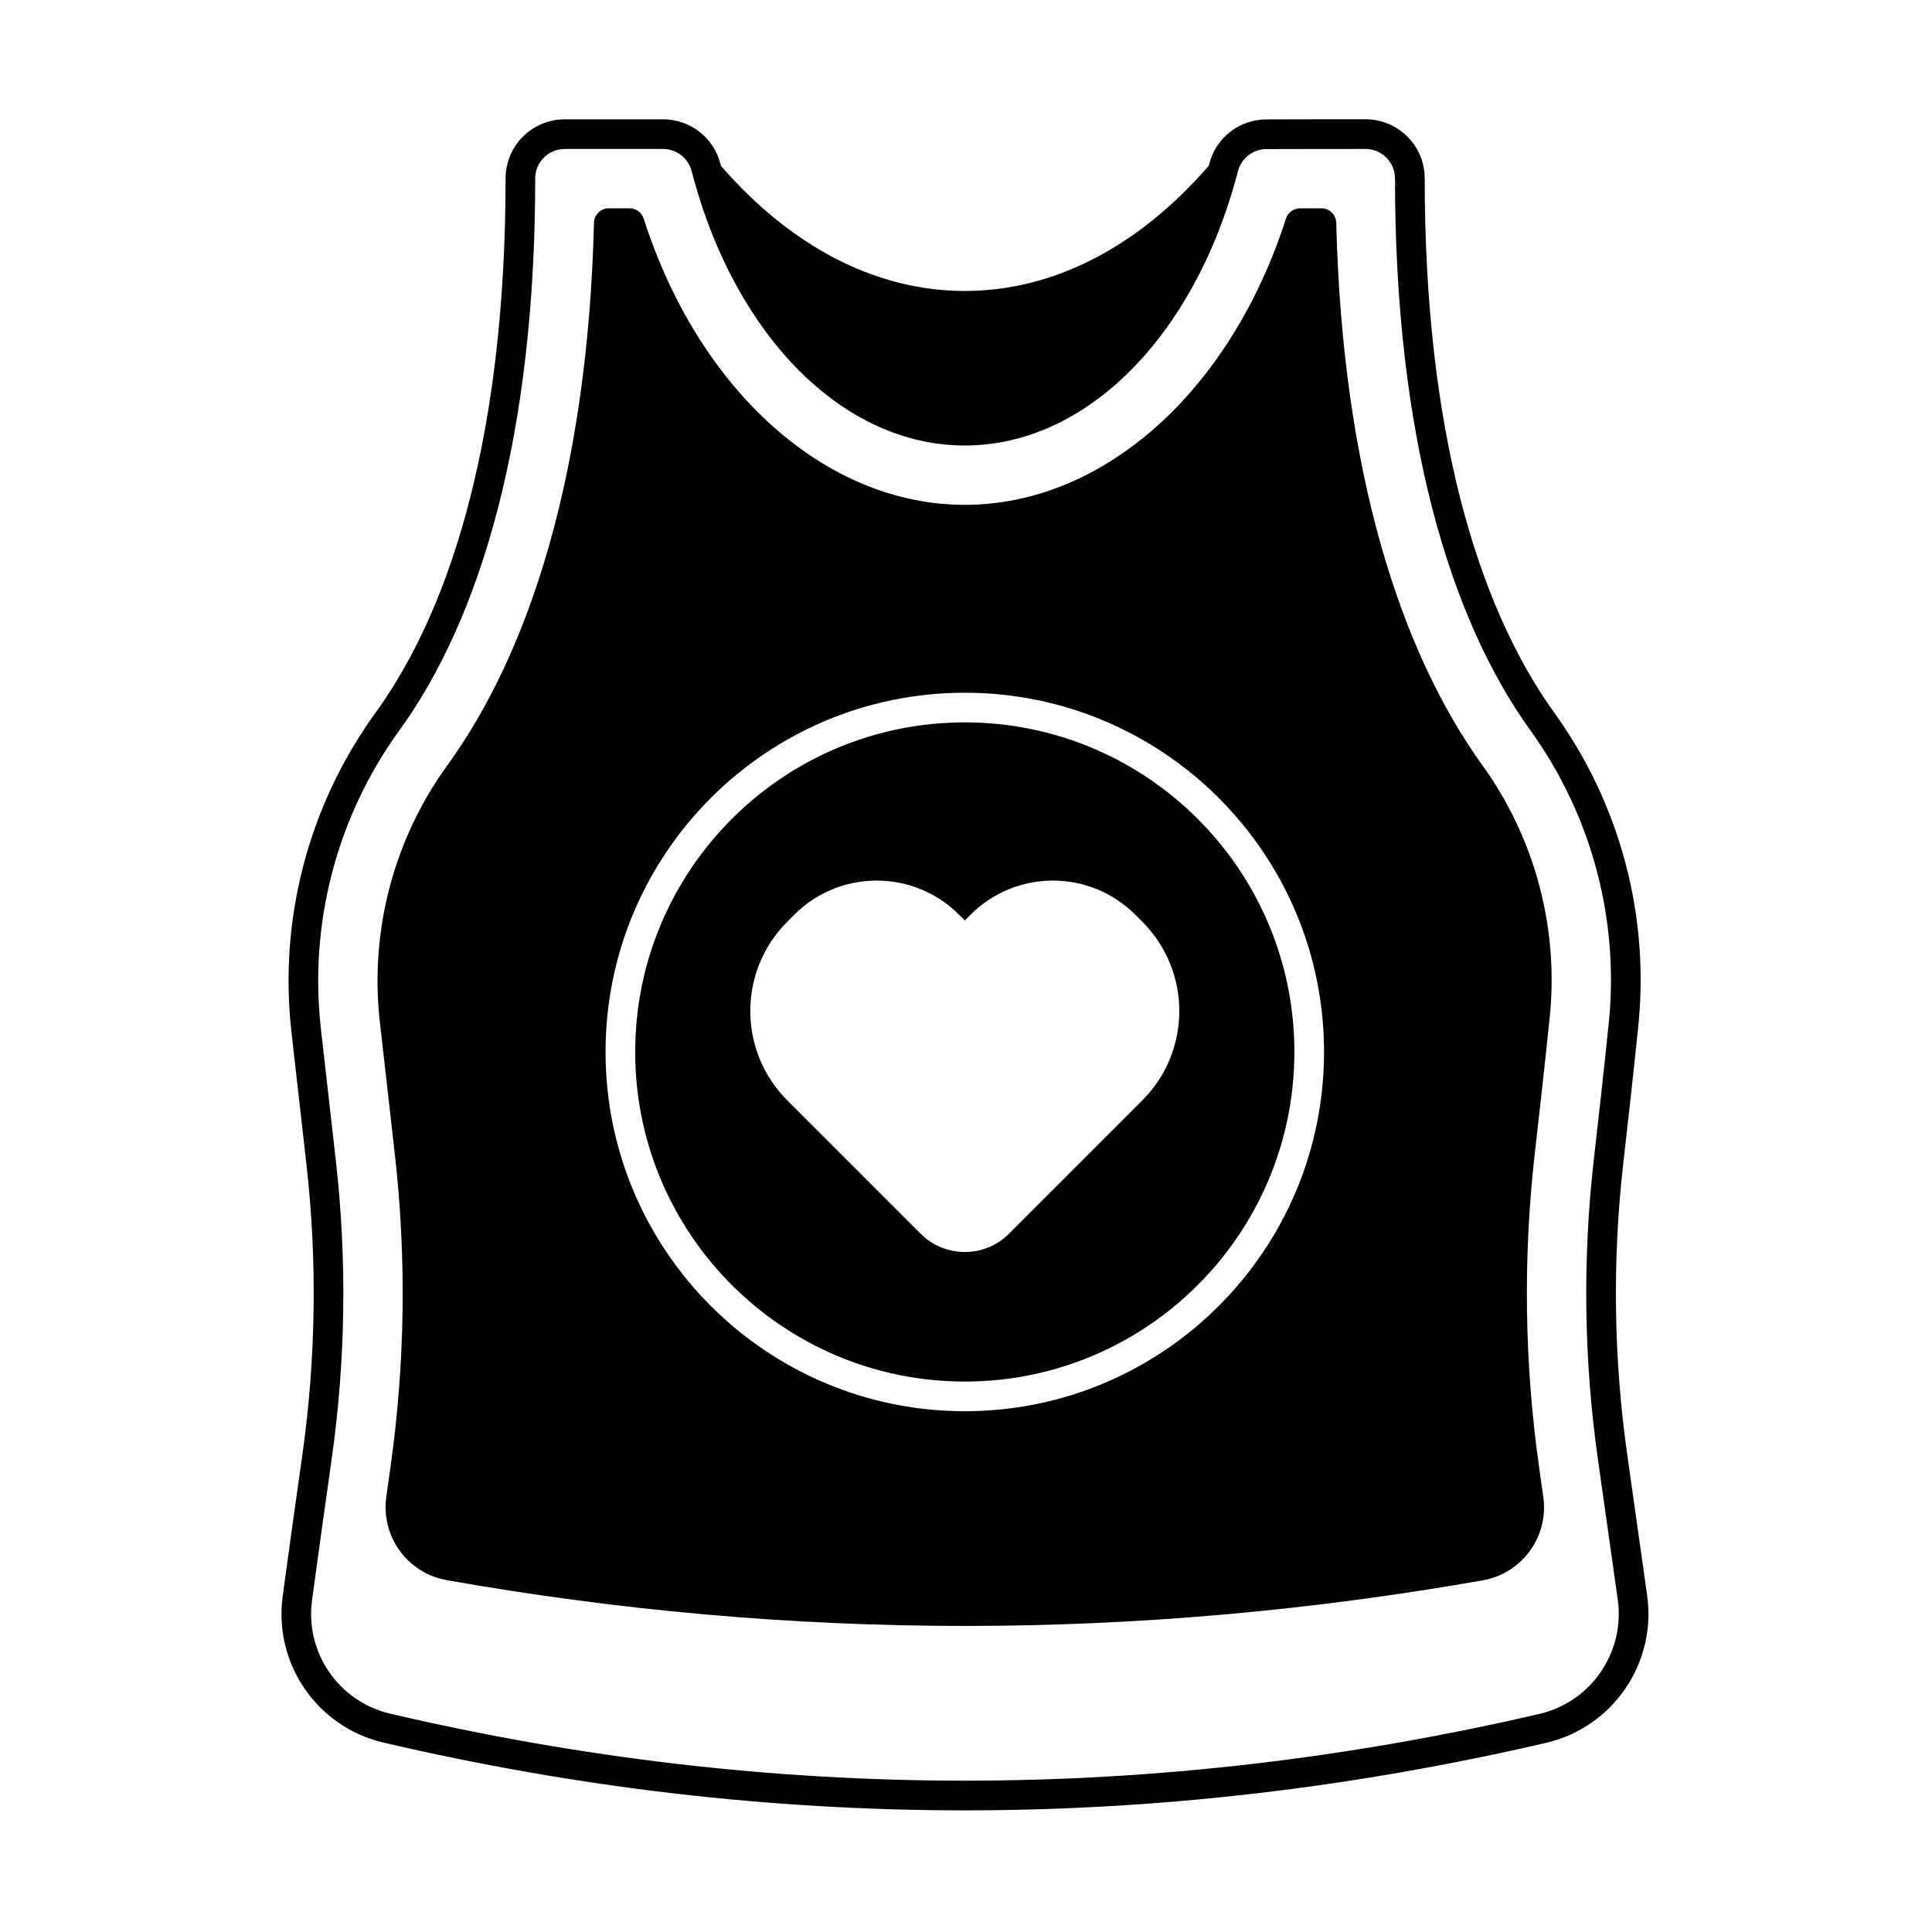
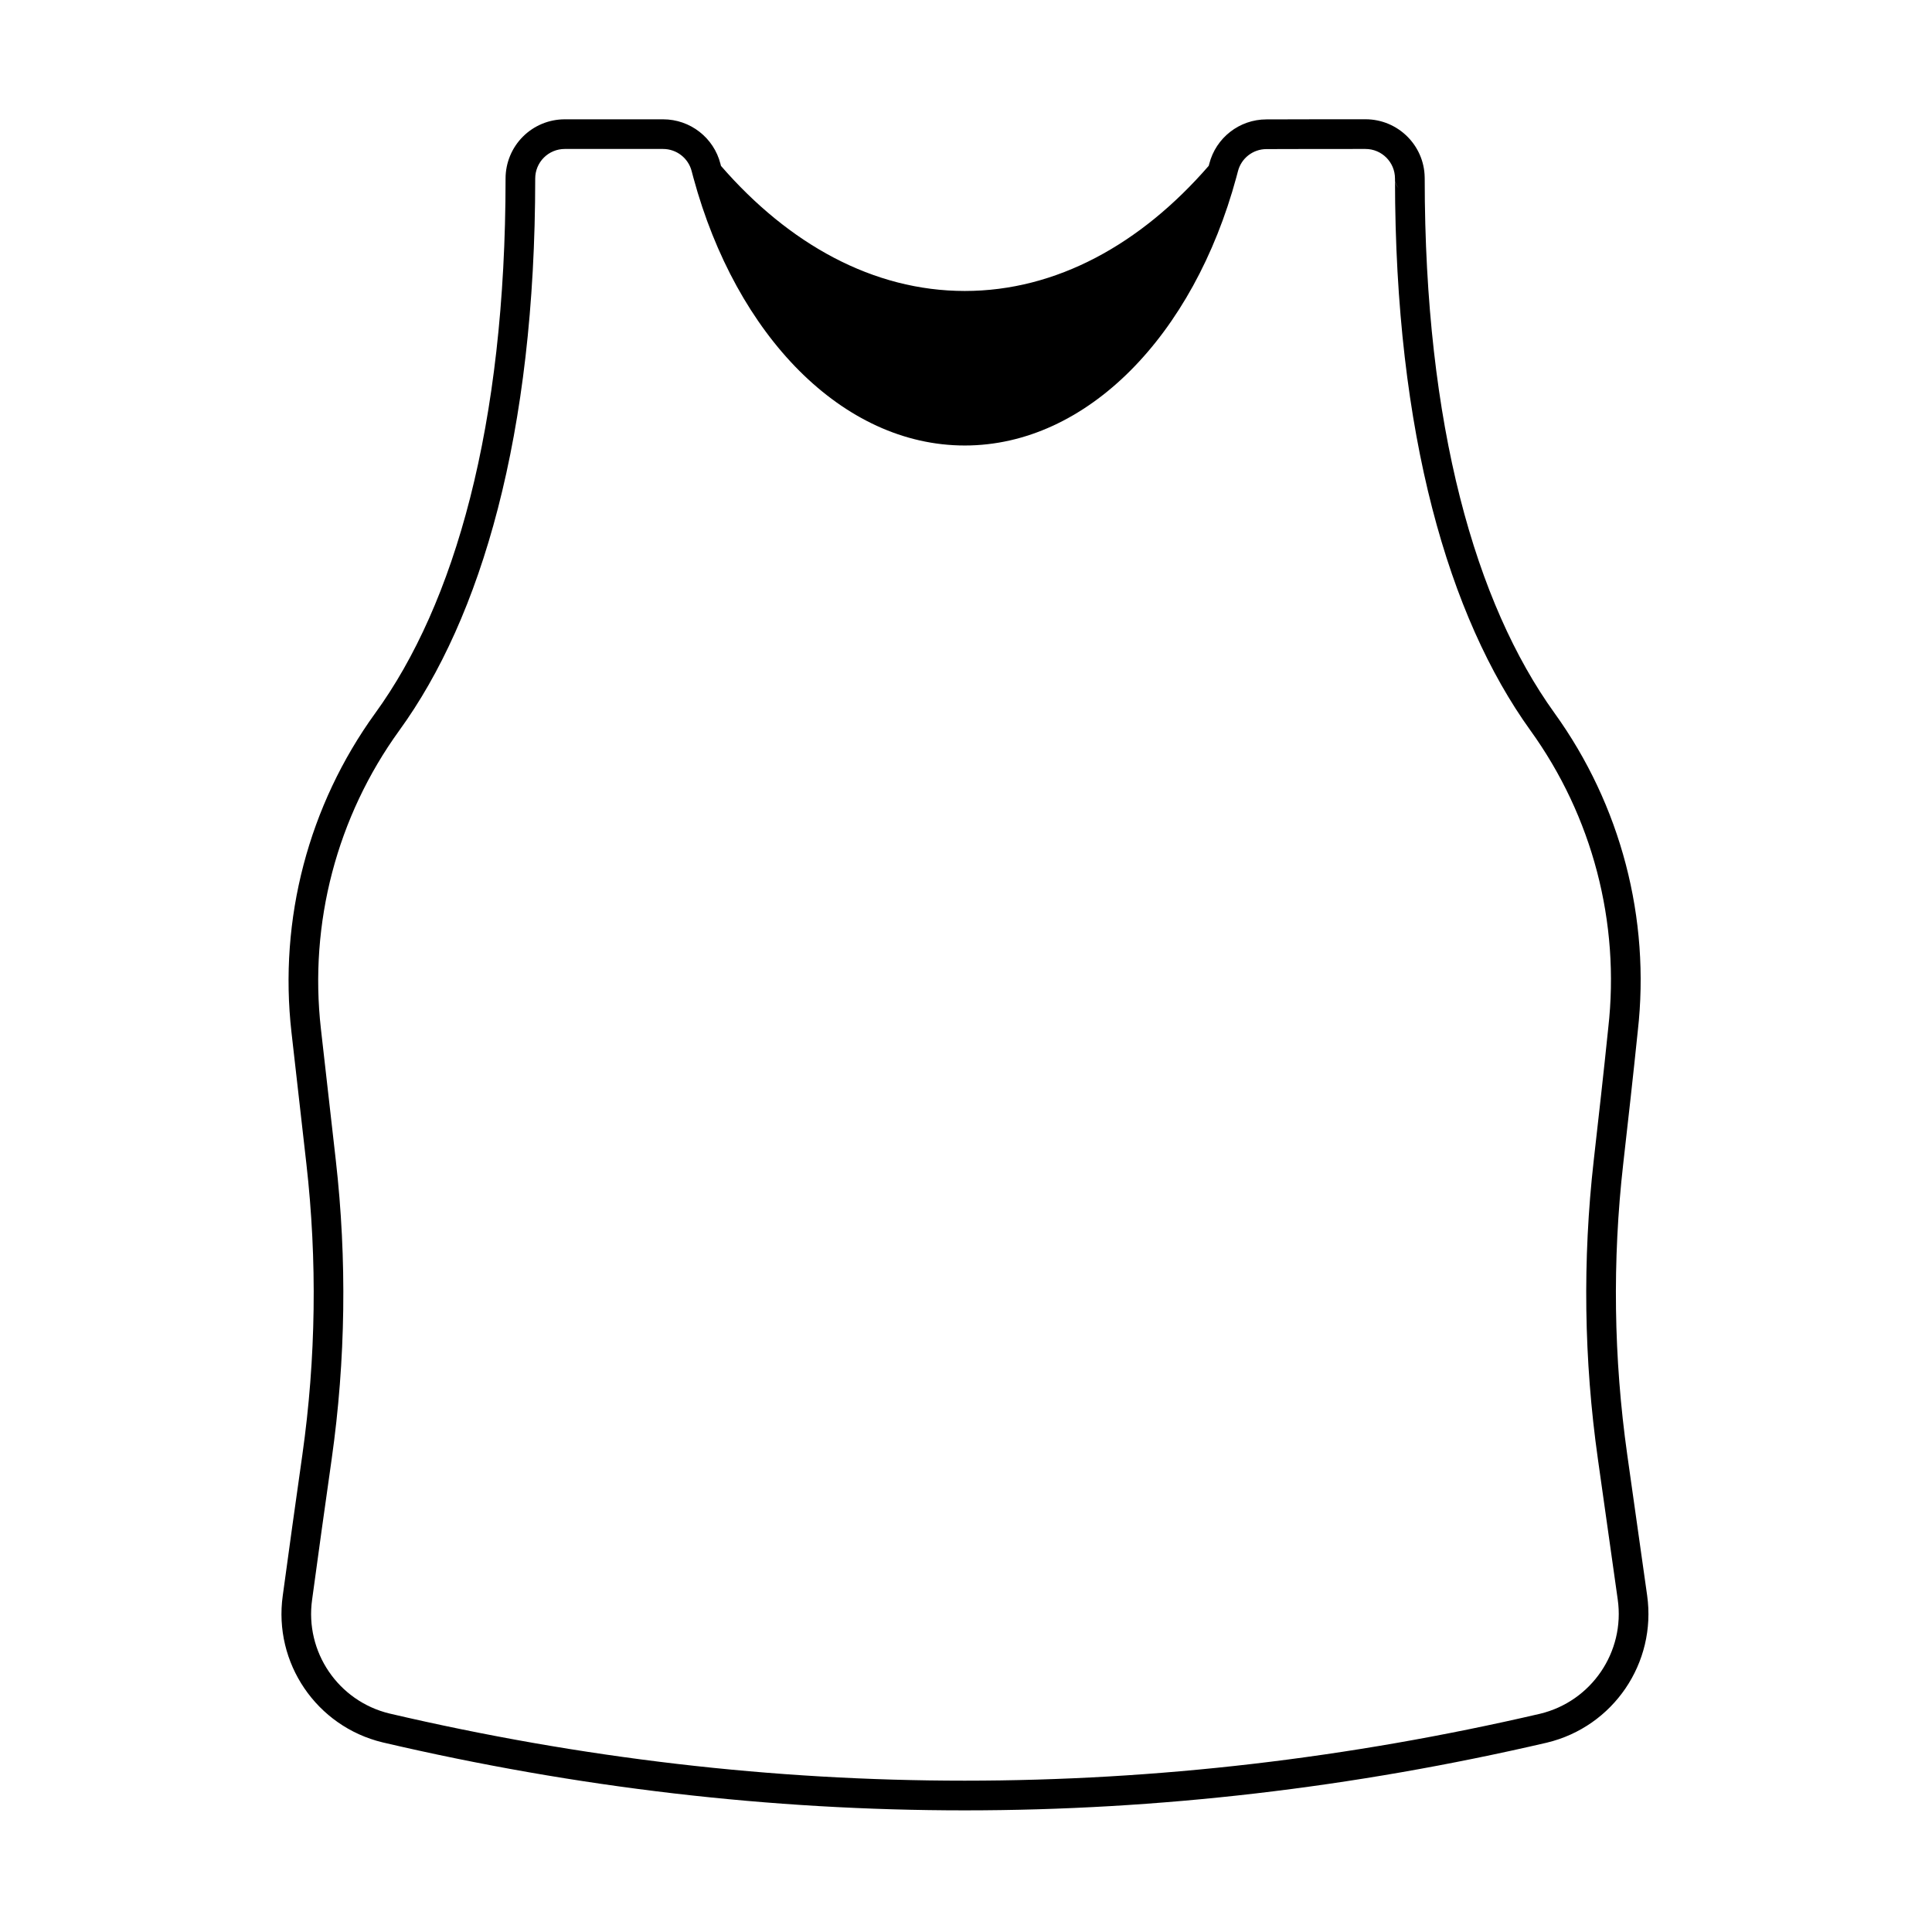
<svg xmlns="http://www.w3.org/2000/svg" fill="#000000" width="800px" height="800px" version="1.1" viewBox="144 144 512 512">
  <g fill-rule="evenodd">
    <path d="m464.32 187.95c-17.984 20.73-40.336 33.16-64.633 33.16-24.289 0-46.637-12.426-64.621-33.148-0.047-0.176-0.094-0.355-0.137-0.531-1.762-6.938-8.016-11.805-15.188-11.812h-26.078c-4.16 0-8.148 1.652-11.09 4.594-2.941 2.941-4.594 6.934-4.594 11.094v0.012c0 65.652-13.512 112.72-34.547 141.69l-0.004 0.004c-17.668 24.43-25.582 54.574-22.188 84.531l3.953 34.871c2.906 25.641 2.551 51.543-1.062 77.094-1.754 12.414-3.66 25.887-5.195 37.336-2.512 17.848 8.941 34.688 26.469 38.906 0.008 0.004 0.016 0.004 0.027 0.008 102.83 24.035 205.66 23.961 308.5 0.066 0.008-0.004 0.02-0.004 0.027-0.008 17.586-4.223 29.078-21.121 26.547-39.031-1.613-11.426-3.516-24.887-5.273-37.293-3.609-25.539-3.969-51.438-1.062-77.066 1.254-11.066 2.641-23.328 3.856-35.176 3.379-29.867-4.496-59.922-22.082-84.301-20.898-29.047-34.383-76.051-34.383-141.64 0-0.117-0.004-0.23-0.008-0.344-0.141-8.477-7.106-15.355-15.676-15.359-8.129 0-18.742 0-26.266 0.035-7.141 0-13.391 4.859-15.152 11.801l0.004-0.016c-0.047 0.168-0.09 0.34-0.137 0.516zm-136.55 3.184c-0.066-0.188-0.359-1.352-0.461-1.738 0-0.004 0-0.008-0.004-0.016-0.879-3.469-4-5.898-7.578-5.902h-26.07c-2.074 0-4.062 0.824-5.531 2.293-1.465 1.465-2.289 3.457-2.289 5.531v0.012c0 67.832-14.312 116.38-36.043 146.3-16.523 22.84-23.922 51.027-20.75 79.039l3.953 34.871c2.981 26.301 2.617 52.871-1.09 79.078-1.754 12.402-3.656 25.852-5.188 37.285 0 0.008 0 0.02-0.004 0.027-1.957 13.844 6.922 26.91 20.512 30.188 101.63 23.75 203.25 23.676 304.9 0.062 13.641-3.281 22.555-16.391 20.59-30.281l-5.269-37.293c-3.703-26.199-4.07-52.762-1.094-79.051 1.25-11.043 2.637-23.281 3.848-35.105 0-0.012 0.004-0.027 0.004-0.043 3.164-27.934-4.195-56.047-20.645-78.844 0 0 0-0.004-0.004-0.004-21.57-29.984-35.84-78.395-35.867-146.04-0.004-0.066-0.004-0.137-0.004-0.203 0-4.32-3.5-7.824-7.82-7.824-8.117 0-18.715 0-26.227 0.035h-0.02c-3.562 0-6.672 2.418-7.551 5.871 0 0.004-0.004 0.012-0.004 0.016-0.117 0.449-0.234 0.895-0.355 1.336-0.016 0.074-0.039 0.148-0.059 0.223-11.344 41.902-39.559 71.102-71.977 71.102-32.371 0-60.551-29.117-71.902-70.93zm185.93 0.477c0.039 0.477 0.16 0.941 0.363 1.367 0.203 0.43 0.48 0.82 0.828 1.156-0.898-0.867-1.148-1.672-1.191-2.523z" />
-     <path d="m552.99 540.69-1.117-7.894c-3.891-27.516-4.273-55.41-1.148-83.023 1.246-10.992 2.625-23.168 3.832-34.938 0.008-0.07 0.016-0.141 0.023-0.211 2.727-24.047-3.613-48.246-17.77-67.875-0.004-0.004-0.012-0.012-0.016-0.02-21.707-30.168-37.055-77.73-38.676-143.69-0.055-2.137-1.801-3.84-3.938-3.836l-5.656 0.012c-1.703 0-3.215 1.105-3.734 2.727-14.742 45.855-48.434 75.844-85.117 75.844s-70.379-29.992-85.094-75.855c-0.523-1.625-2.035-2.731-3.742-2.731h-5.5c-2.133 0-3.879 1.703-3.93 3.836-1.625 66.082-17.035 113.73-38.871 143.79 0 0 0 0.004-0.004 0.004-14.227 19.668-20.598 43.938-17.863 68.059l3.953 34.867c3.133 27.621 2.746 55.527-1.145 83.051-0.367 2.59-0.738 5.227-1.102 7.883-1.469 10.43 5.574 20.176 15.957 22.055h0.016c91.543 16.203 183.1 16.164 274.65 0.047h0.016c10.402-1.871 17.461-11.637 15.977-22.102zm-153.31-213.11c-52.543 0-95.203 42.66-95.203 95.203 0 52.543 42.66 95.203 95.203 95.203 52.547 0 95.203-42.66 95.203-95.203 0-52.547-42.66-95.203-95.203-95.203zm0 7.859c48.207 0 87.344 39.137 87.344 87.344 0 48.207-39.137 87.344-87.344 87.344-48.207 0-87.344-39.137-87.344-87.344 0-48.207 39.137-87.344 87.344-87.344zm0 52.492-1.523-1.523c-12.055-12.059-31.602-12.059-43.66 0-0.613 0.613-1.23 1.23-1.852 1.852-13.078 13.078-13.078 34.277 0 47.355 11.934 11.93 26.277 26.273 35.328 35.328 6.465 6.465 16.949 6.465 23.414 0 9.055-9.055 23.398-23.398 35.328-35.328 13.078-13.078 13.078-34.277 0-47.355-0.617-0.617-1.234-1.234-1.848-1.852-12.059-12.059-31.605-12.059-43.66 0z" />
  </g>
</svg>